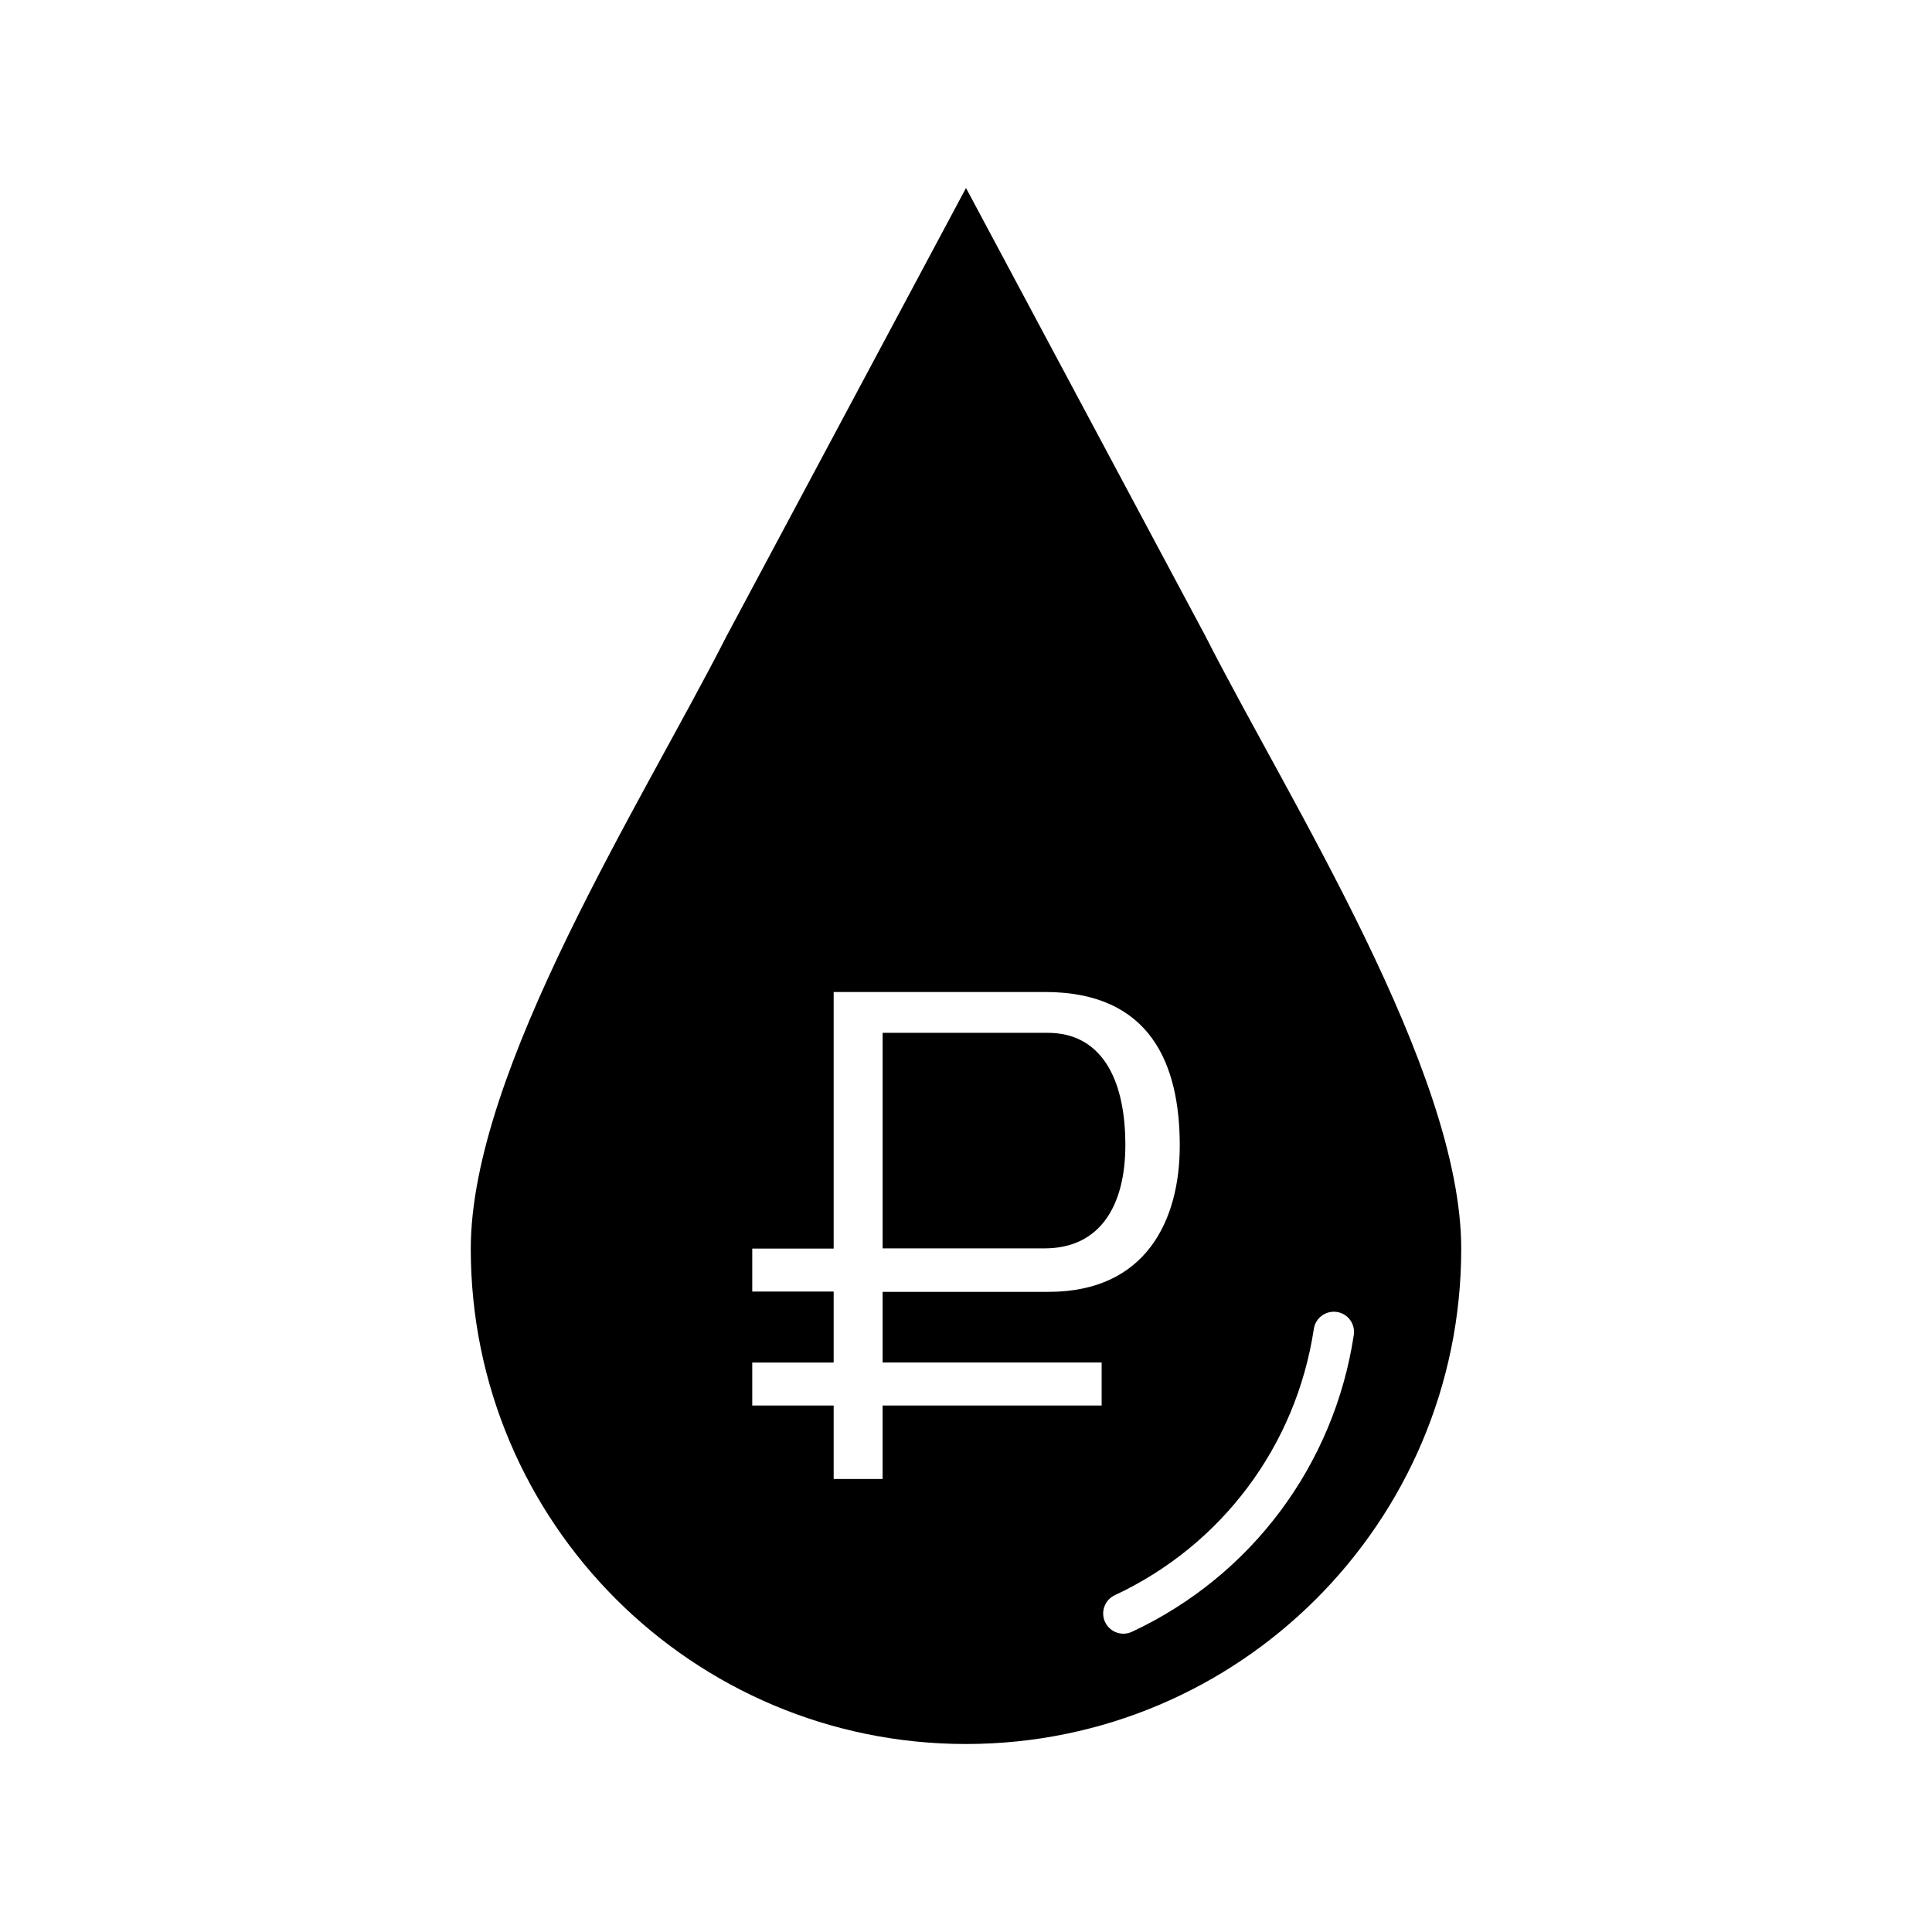
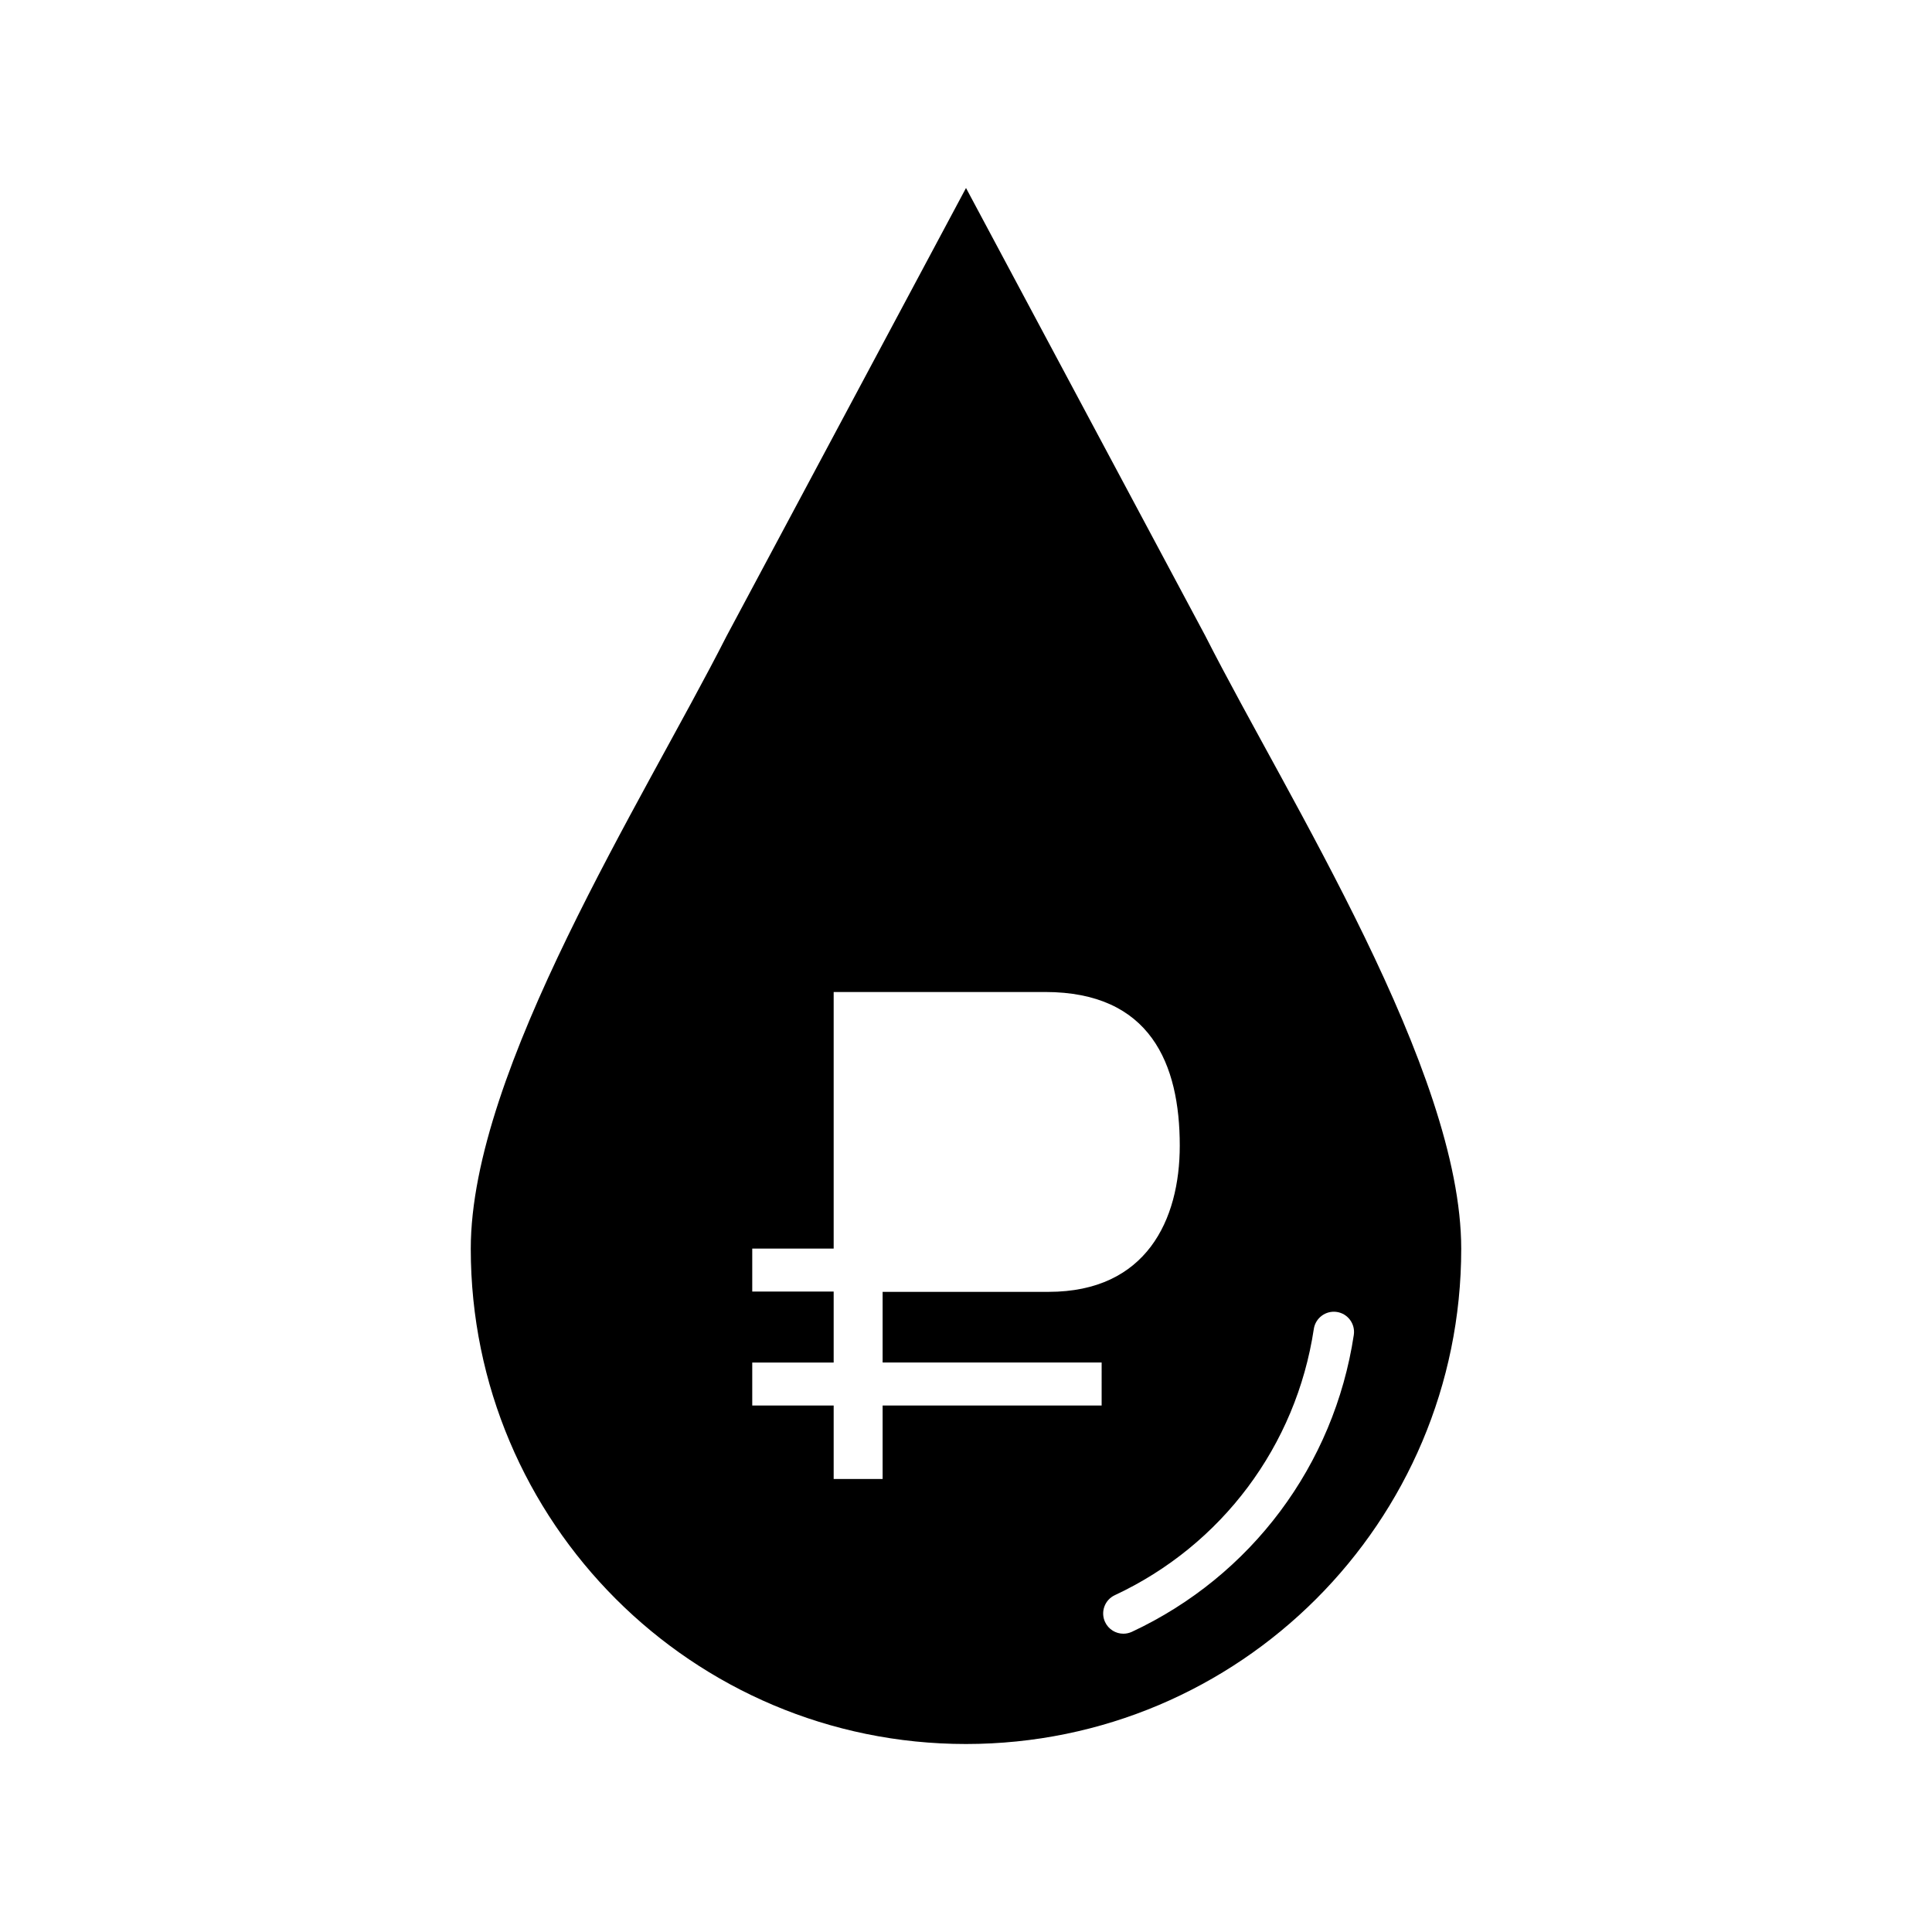
<svg xmlns="http://www.w3.org/2000/svg" fill="#000000" width="800px" height="800px" version="1.1" viewBox="144 144 512 512">
  <g fill-rule="evenodd">
-     <path d="m442.23 447.44c0-18.559-7.031-29.727-20.539-29.727h-43.785v57.121h42.891c14.766 0.004 21.434-11.355 21.434-27.395z" />
    <path d="m463.49 312.64-63.488-118.82-63.492 118.82c-22.148 43.59-67.75 114.95-67.75 162.3 0 72.473 58.758 131.24 131.24 131.24 72.48-0.004 131.24-58.766 131.24-131.24 0-47.348-45.609-118.71-67.754-162.3zm-27.543 203.84h-58.043v19.461h-12.973v-19.461h-21.578v-11.395h21.578v-18.812h-21.578v-11.387h21.578v-67.996h56.039c27.93 0 35.68 19.098 35.68 40.719 0 19.648-8.832 38.746-34.773 38.746h-43.973v18.727h58.043zm8.027 59.965c-0.734 0.332-1.508 0.504-2.262 0.504-2.016 0-3.945-1.145-4.856-3.09-1.25-2.684-0.098-5.875 2.59-7.125 28.348-13.234 48.062-39.613 52.73-70.555 0.441-2.922 3.188-4.934 6.098-4.5 2.926 0.441 4.934 3.168 4.5 6.09-5.219 34.504-27.199 63.906-58.801 78.676z" />
  </g>
</svg>